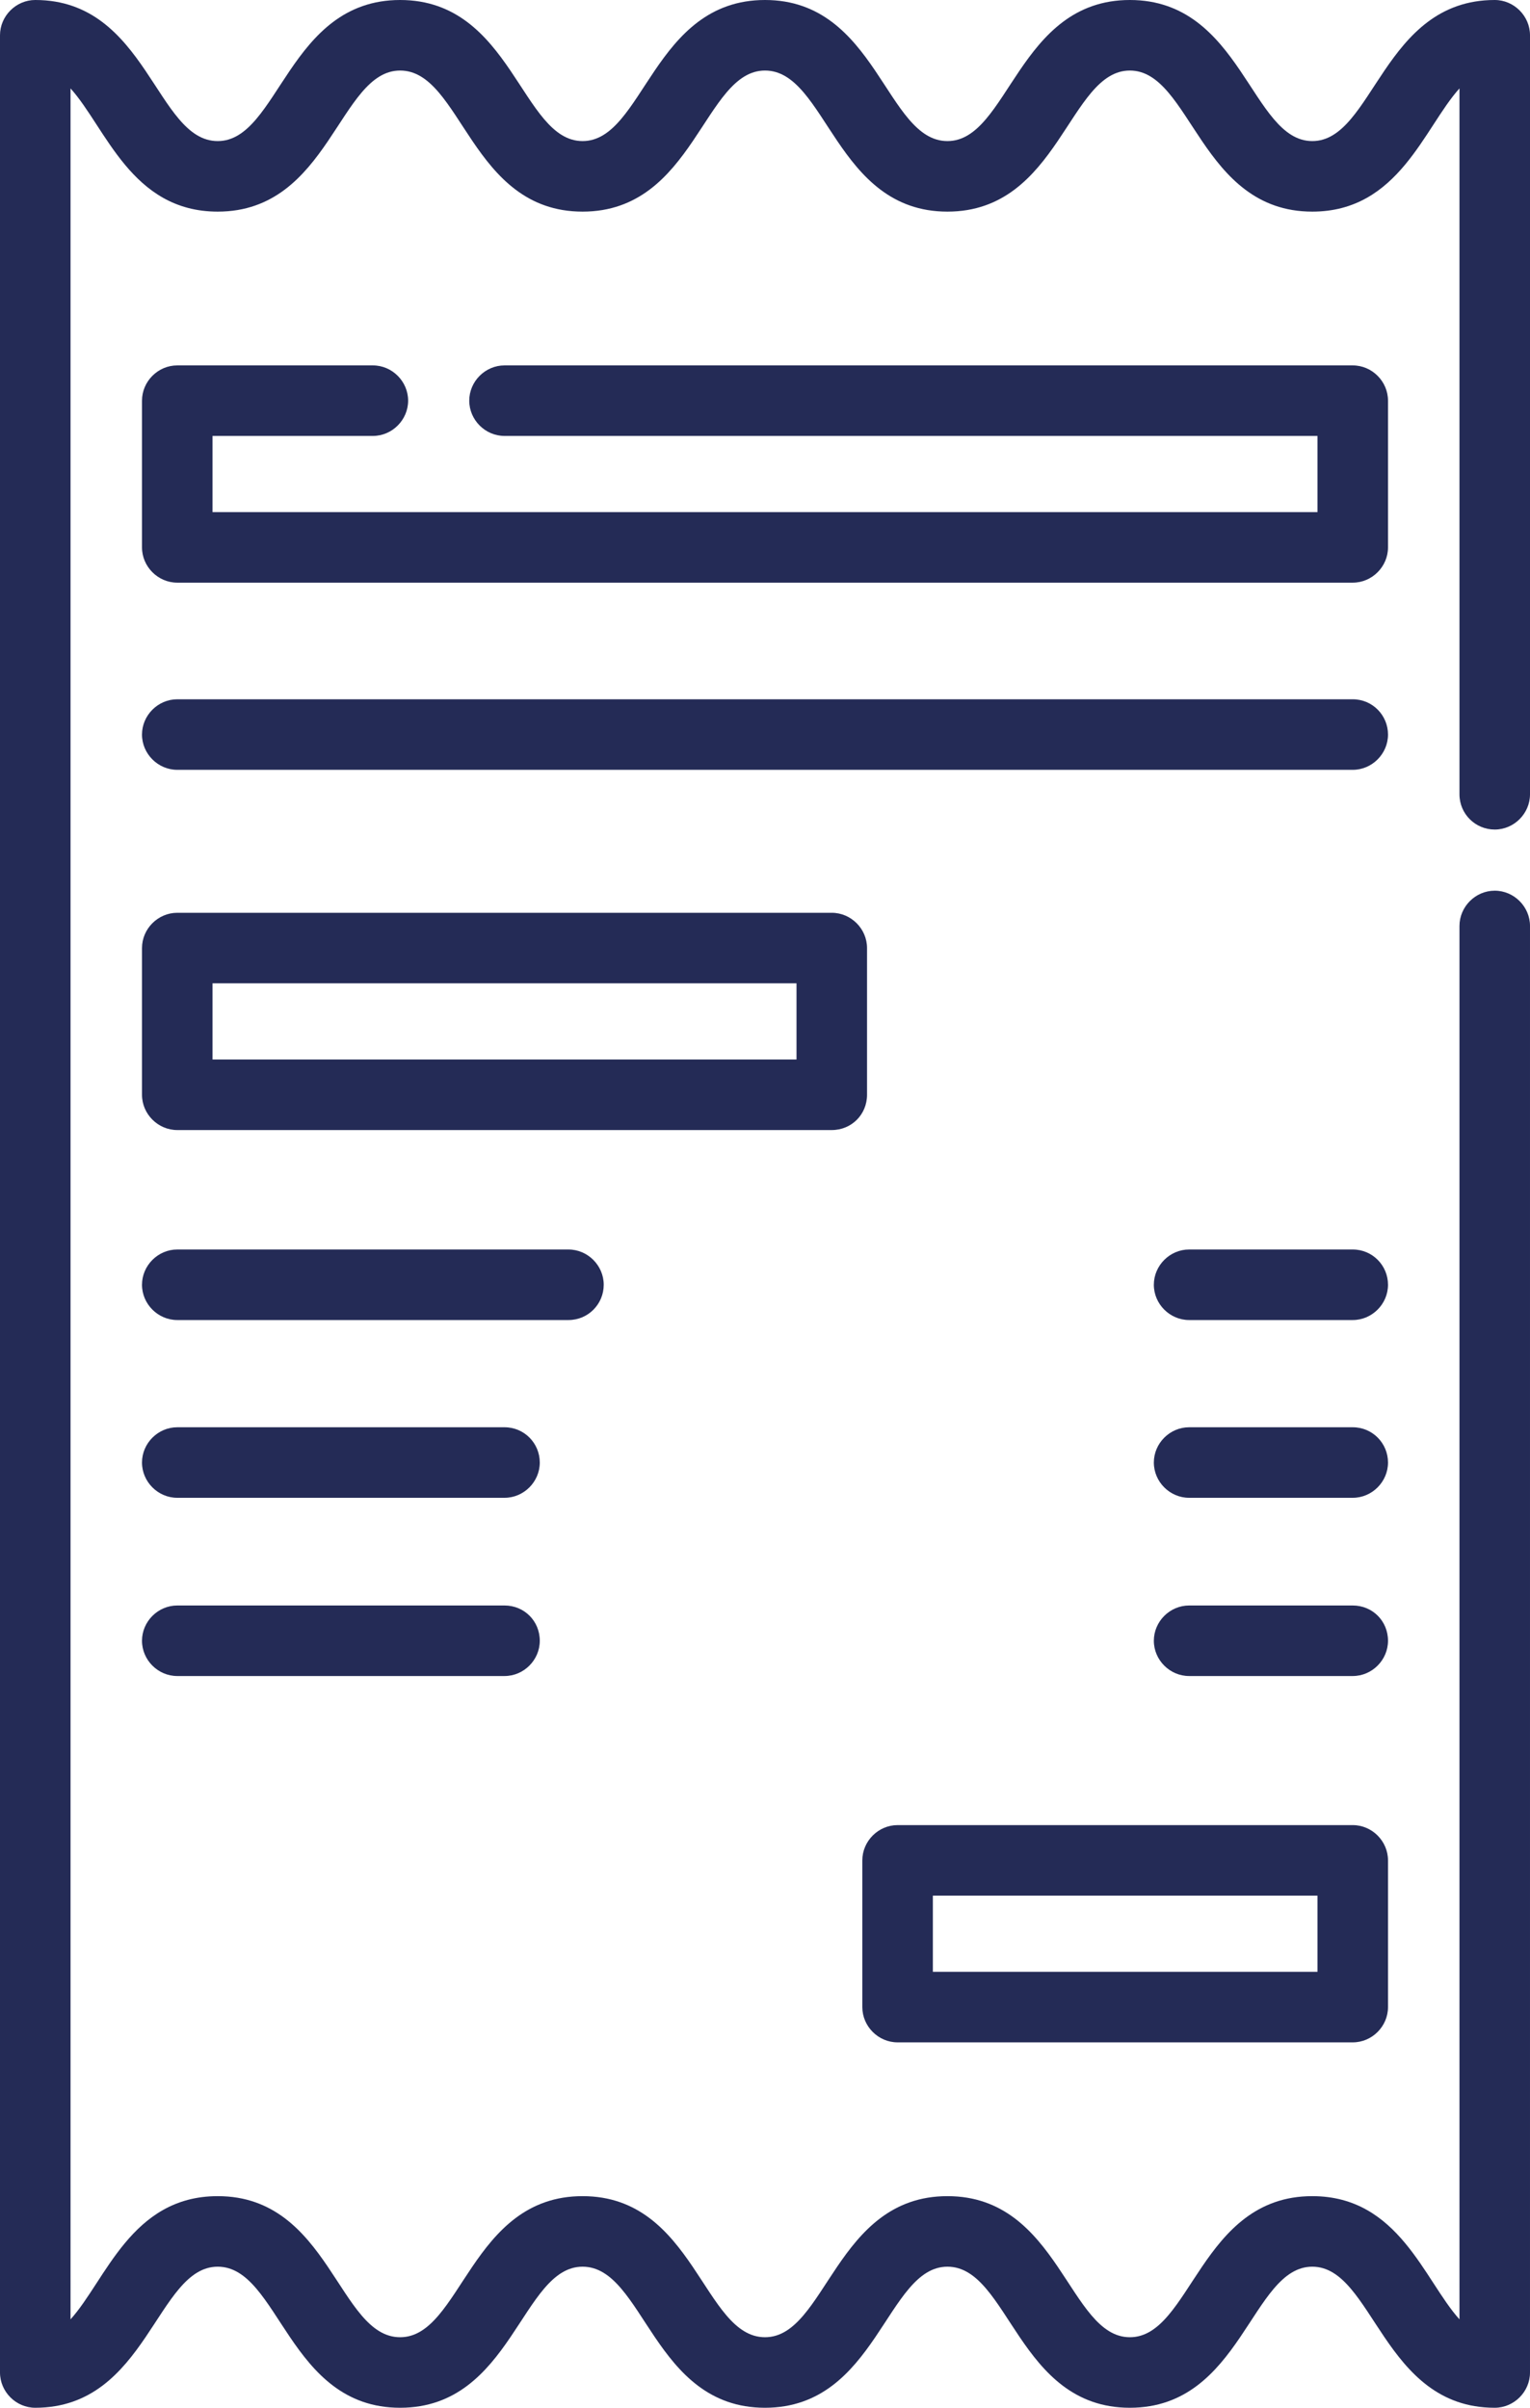
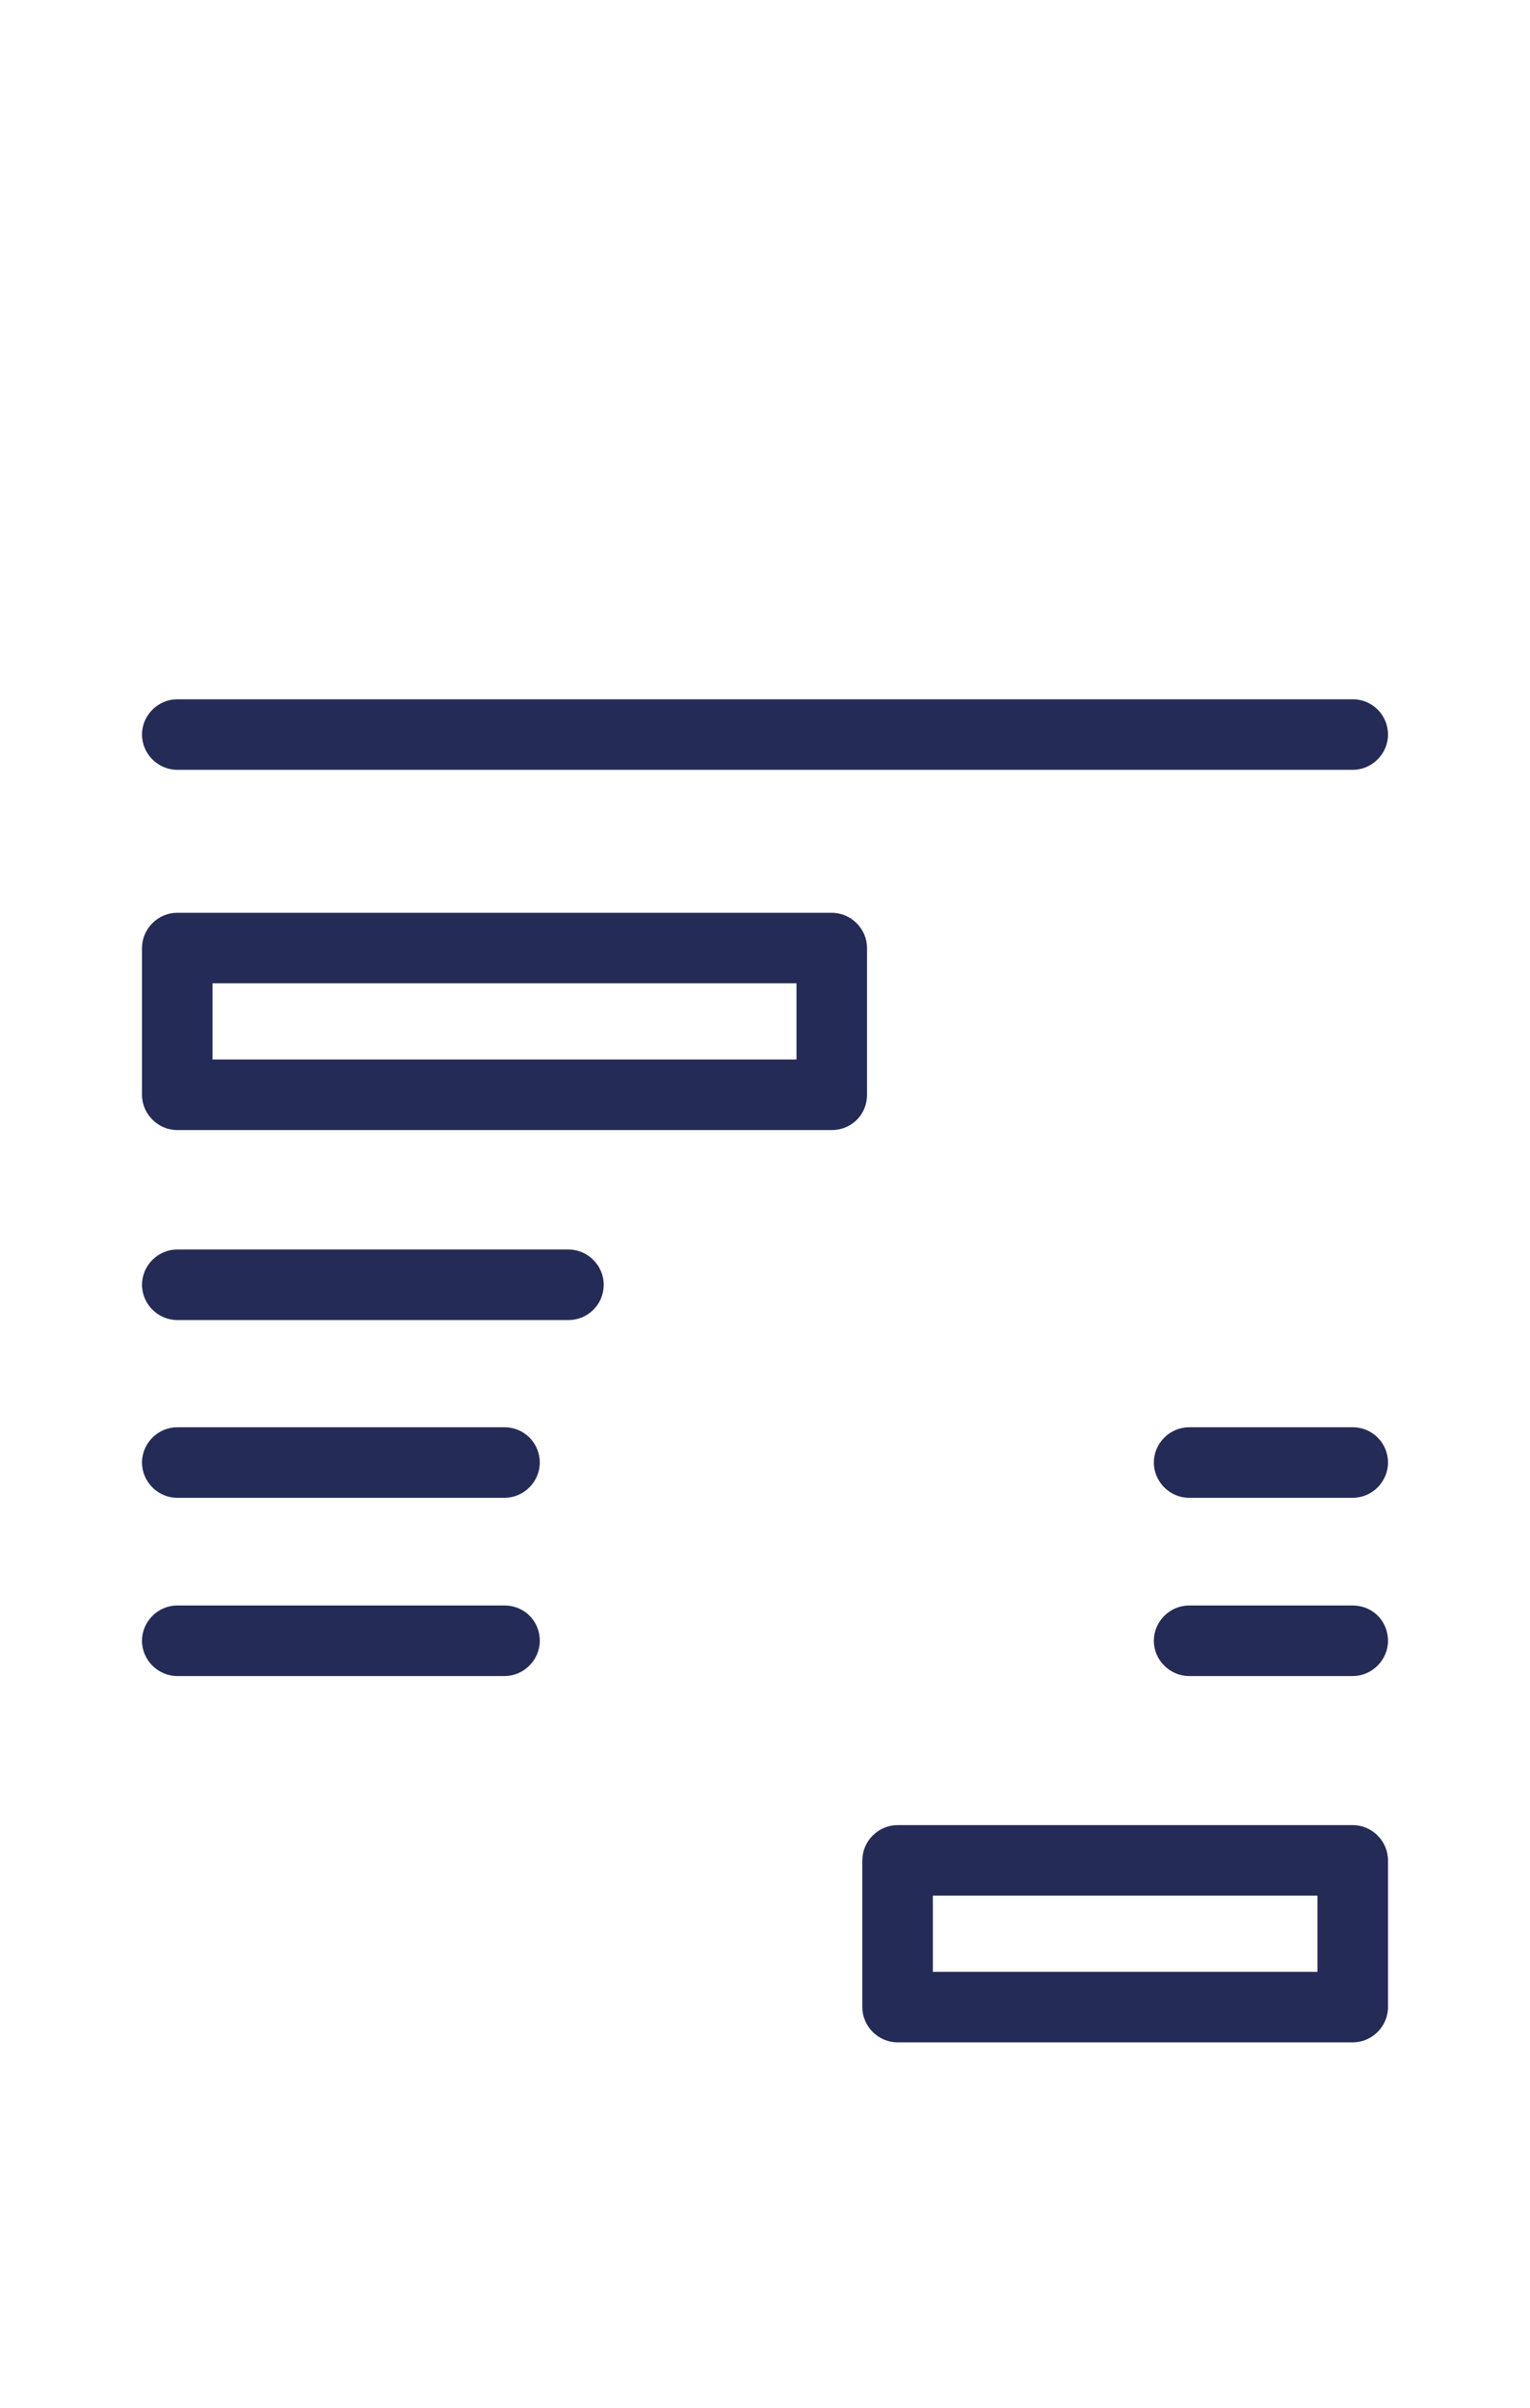
<svg xmlns="http://www.w3.org/2000/svg" version="1.1" id="katman_1" x="0px" y="0px" viewBox="0 0 325.4 512" style="enable-background:new 0 0 325.4 512;" xml:space="preserve">
  <style type="text/css">
	.st0{fill:#242B56;}
</style>
  <g>
-     <path class="st0" d="M184.4,232.8v-31.2c0-4.1-3.4-7.5-7.5-7.5H37.7c-4.1,0-7.5,3.4-7.5,7.5v31.2c0,4.1,3.4,7.5,7.5,7.5h139.2   C181.1,240.3,184.4,237,184.4,232.8z M169.4,225.3H45.2v-16.2h124.2V225.3z" />
+     <path class="st0" d="M184.4,232.8v-31.2c0-4.1-3.4-7.5-7.5-7.5H37.7c-4.1,0-7.5,3.4-7.5,7.5v31.2c0,4.1,3.4,7.5,7.5,7.5h139.2   C181.1,240.3,184.4,237,184.4,232.8M169.4,225.3H45.2v-16.2h124.2V225.3z" />
    <path class="st0" d="M190.9,434.3h96.8c4.1,0,7.5-3.4,7.5-7.5v-31.2c0-4.1-3.4-7.5-7.5-7.5h-96.8c-4.1,0-7.5,3.4-7.5,7.5v31.2   C183.4,430.9,186.8,434.3,190.9,434.3z M198.4,403.1h81.8v16.2h-81.8V403.1z" />
    <path class="st0" d="M287.7,148.7h-250c-4.1,0-7.5,3.4-7.5,7.5c0,4.1,3.4,7.5,7.5,7.5h250c4.1,0,7.5-3.4,7.5-7.5   C295.2,152.1,291.9,148.7,287.7,148.7z" />
    <path class="st0" d="M128.4,273.2c0-4.1-3.4-7.5-7.5-7.5H37.7c-4.1,0-7.5,3.4-7.5,7.5c0,4.1,3.4,7.5,7.5,7.5h83.2   C125.1,280.7,128.4,277.3,128.4,273.2z" />
    <path class="st0" d="M107.3,303.5H37.7c-4.1,0-7.5,3.4-7.5,7.5c0,4.1,3.4,7.5,7.5,7.5h69.6c4.1,0,7.5-3.4,7.5-7.5   C114.8,306.9,111.5,303.5,107.3,303.5z" />
    <path class="st0" d="M107.3,341.4H37.7c-4.1,0-7.5,3.4-7.5,7.5c0,4.1,3.4,7.5,7.5,7.5h69.6c4.1,0,7.5-3.4,7.5-7.5   C114.8,344.7,111.5,341.4,107.3,341.4z" />
    <path class="st0" d="M287.7,341.4h-34.8c-4.1,0-7.5,3.4-7.5,7.5c0,4.1,3.4,7.5,7.5,7.5h34.8c4.1,0,7.5-3.4,7.5-7.5   C295.2,344.7,291.9,341.4,287.7,341.4z" />
    <path class="st0" d="M287.7,303.5h-34.8c-4.1,0-7.5,3.4-7.5,7.5s3.4,7.5,7.5,7.5h34.8c4.1,0,7.5-3.4,7.5-7.5   S291.9,303.5,287.7,303.5z" />
-     <path class="st0" d="M287.7,265.7h-34.8c-4.1,0-7.5,3.4-7.5,7.5c0,4.1,3.4,7.5,7.5,7.5h34.8c4.1,0,7.5-3.4,7.5-7.5   C295.2,269.1,291.9,265.7,287.7,265.7z" />
-     <path class="st0" d="M317.9,176.4c4.1,0,7.5-3.4,7.5-7.5V7.5c0-4.1-3.4-7.5-7.5-7.5c-23.8,0-25.8,30-38.8,30c-13,0-15-30-38.8-30   c-23.8,0-25.8,30-38.8,30c-13.1,0-15-30-38.8-30c-23.8,0-25.8,30-38.8,30c-13,0-15-30-38.8-30C61.3,0,59.3,30,46.3,30   C33.2,30,31.3,0,7.5,0C3.4,0,0,3.4,0,7.5v497c0,4.1,3.4,7.5,7.5,7.5c23.8,0,25.8-30,38.8-30c13.1,0,15,30,38.8,30   c23.8,0,25.8-30,38.8-30c13.1,0,15,30,38.8,30c23.8,0,25.8-30,38.8-30c13.1,0,15,30,38.8,30c23.8,0,25.8-30,38.8-30s15,30,38.8,30   c4.1,0,7.5-3.4,7.5-7.5V196.9c0-4.1-3.4-7.5-7.5-7.5c-4.1,0-7.5,3.4-7.5,7.5v296.3c-7.5-8.3-12.9-26.2-31.3-26.2   c-23.8,0-25.8,30-38.8,30c-13,0-15-30-38.8-30c-23.8,0-25.8,30-38.8,30c-13.1,0-15-30-38.8-30c-23.8,0-25.8,30-38.8,30   c-13.1,0-15-30-38.8-30c-18.4,0-23.8,17.9-31.3,26.2V18.8C22.5,27.1,27.9,45,46.3,45c23.8,0,25.8-30,38.8-30c13.1,0,15,30,38.8,30   c23.8,0,25.8-30,38.8-30c13.1,0,15,30,38.8,30c23.8,0,25.8-30,38.8-30s15,30,38.8,30c18.4,0,23.8-17.9,31.3-26.2v150.1   C310.4,173.1,313.8,176.4,317.9,176.4z" />
-     <path class="st0" d="M295.2,85.2c0-4.1-3.4-7.5-7.5-7.5H107.3c-4.1,0-7.5,3.4-7.5,7.5c0,4.1,3.4,7.5,7.5,7.5h172.9v16.2h-235V92.7   h34.1c4.1,0,7.5-3.4,7.5-7.5c0-4.1-3.4-7.5-7.5-7.5H37.7c-4.1,0-7.5,3.4-7.5,7.5v31.2c0,4.1,3.4,7.5,7.5,7.5h250   c4.1,0,7.5-3.4,7.5-7.5V85.2z" />
  </g>
</svg>